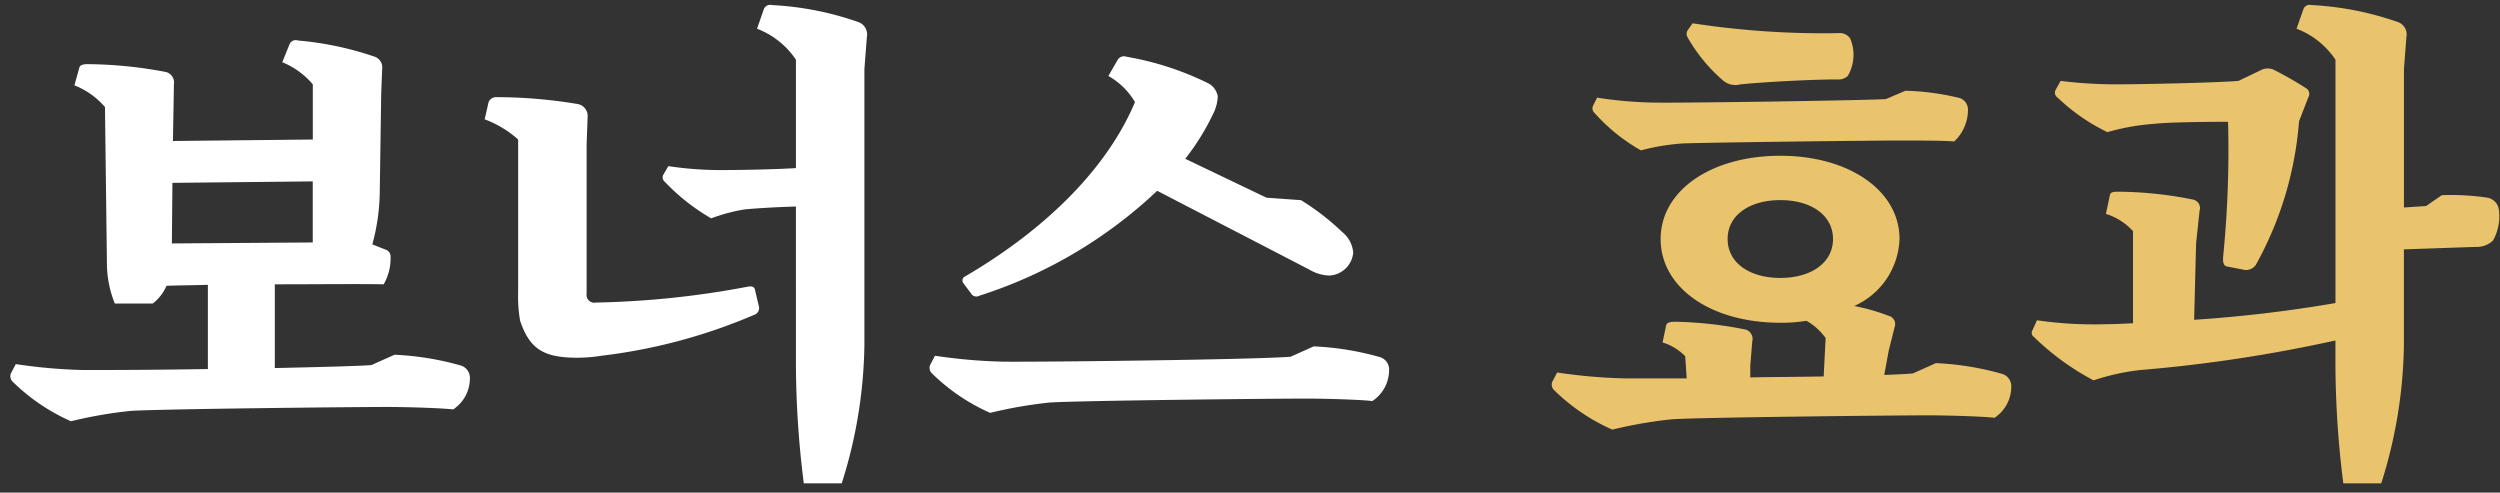
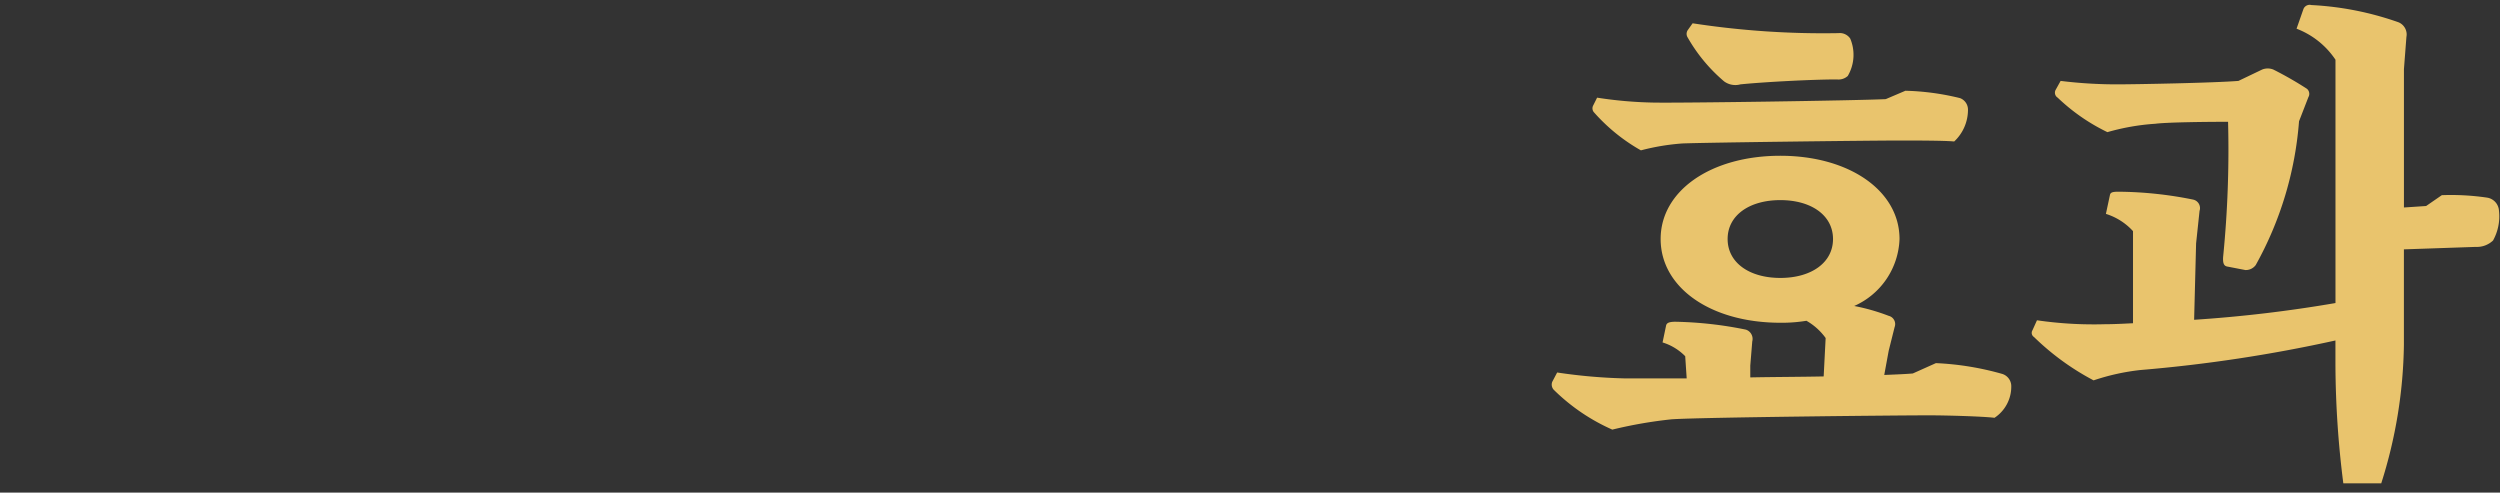
<svg xmlns="http://www.w3.org/2000/svg" width="203" height="40" viewBox="0 0 203 40">
  <rect x="0" y="0" width="203" height="40" fill="#333333" stroke="none" />
  <defs>
    <style>
      .cls-1 {
        fill: #e9c46d;
      }

      .cls-1, .cls-2 {
        fill-rule: evenodd;
      }

      .cls-2 {
        fill: #fff;
      }
    </style>
  </defs>
  <path id="보너스_효과" data-name="보너스 효과" class="cls-1" d="M155.32,30.326c-0.44.04-1.279,0.08-2.319,0.12l0.36-1.96,0.48-1.92a0.69,0.69,0,0,0-.48-0.92,16.407,16.407,0,0,0-2.8-.8,6.178,6.178,0,0,0,3.68-5.439c0-3.919-4.08-6.759-9.679-6.759-5.639,0-9.718,2.84-9.718,6.759,0,3.959,4.079,6.8,9.718,6.8a12.314,12.314,0,0,0,2.12-.16,4.91,4.91,0,0,1,1.56,1.4l-0.16,3.119c-1.92.04-3.96,0.04-5.959,0.08v-0.96l0.16-1.96a0.792,0.792,0,0,0-.52-0.96,31.262,31.262,0,0,0-5.719-.64c-0.56,0-.72.12-0.76,0.32L135,27.806a4.356,4.356,0,0,1,1.839,1.12l0.12,1.8h-5.039a43.513,43.513,0,0,1-5.479-.48l-0.4.76a0.626,0.626,0,0,0,.12.64,15.926,15.926,0,0,0,4.759,3.239,36.134,36.134,0,0,1,4.84-.84c2.519-.16,18.117-0.32,20.876-0.32,1.36,0,4.319.08,5.319,0.2a3.024,3.024,0,0,0,1.36-2.519,1.047,1.047,0,0,0-.72-1.04,23.375,23.375,0,0,0-5.4-.88ZM140.283,19.408c0-1.92,1.76-3.159,4.279-3.159s4.279,1.24,4.279,3.159-1.759,3.16-4.279,3.16S140.283,21.327,140.283,19.408ZM153.121,8.05c-2.64.12-16.477,0.32-18.837,0.28a33.537,33.537,0,0,1-4.6-.4l-0.32.64a0.492,0.492,0,0,0,.04.52,14.749,14.749,0,0,0,3.839,3.119,18.418,18.418,0,0,1,3.36-.56c2-.08,15.357-0.24,17.677-0.24,1.039,0,3.639,0,4.4.08a3.524,3.524,0,0,0,1.12-2.6,1,1,0,0,0-.64-0.92,20.537,20.537,0,0,0-4.44-.6Zm-16.078-5.6a0.544,0.544,0,0,0,0,.6A13.243,13.243,0,0,0,140,6.61a1.541,1.541,0,0,0,1.32.24c2-.2,5.879-0.4,7.838-0.4a1.121,1.121,0,0,0,.88-0.28,3.392,3.392,0,0,0,.2-3.039,1.021,1.021,0,0,0-.96-0.44,69.735,69.735,0,0,1-11.838-.8Zm45.279,19.477a1,1,0,0,0,.84-0.4,28.4,28.4,0,0,0,3.519-11.678l0.76-1.96a0.534,0.534,0,0,0-.12-0.68A28.778,28.778,0,0,0,184.6,5.65a1.22,1.22,0,0,0-.92,0l-1.92.92c-2,.16-8.279.28-9.878,0.28a37.13,37.13,0,0,1-4.56-.28l-0.4.72a0.478,0.478,0,0,0,.16.64,15.739,15.739,0,0,0,4.039,2.8,18.339,18.339,0,0,1,3.879-.68c0.92-.12,3.96-0.16,5.919-0.16a87.659,87.659,0,0,1-.4,10.958c-0.04.56,0.08,0.76,0.36,0.8ZM197,16.728l-1.8.12V5.61l0.2-2.6a1.071,1.071,0,0,0-.64-1.2,24.979,24.979,0,0,0-7.079-1.4,0.543,0.543,0,0,0-.64.32l-0.56,1.6a6.669,6.669,0,0,1,3.16,2.52V24.607a109.871,109.871,0,0,1-11.478,1.36l0.16-6.2,0.28-2.64a0.708,0.708,0,0,0-.52-0.92,31.516,31.516,0,0,0-6.079-.64c-0.52,0-.64.08-0.68,0.28L171,17.368a4.973,4.973,0,0,1,2.2,1.4v7.479c-0.8.04-1.6,0.08-2.279,0.08a31.958,31.958,0,0,1-5.519-.32l-0.36.8a0.4,0.4,0,0,0,.12.56A20.815,20.815,0,0,0,170,30.886a17.958,17.958,0,0,1,3.8-.84,119.3,119.3,0,0,0,15.838-2.4v2a77.746,77.746,0,0,0,.64,9.6h3.079a38.608,38.608,0,0,0,1.84-11.238V20.248l5.839-.2a1.9,1.9,0,0,0,1.4-.52,4.059,4.059,0,0,0,.479-2.44,1.143,1.143,0,0,0-.959-1.04,20.148,20.148,0,0,0-3.68-.2Z" />
-   <path id="보너스_효과-2" data-name="보너스 효과" class="cls-2" d="M30.154,29.646c-1.08.08-4.2,0.16-7.839,0.24v-6.8c3.4,0,6.759-.04,8.839,0a4.224,4.224,0,0,0,.56-2.24,0.584,0.584,0,0,0-.36-0.56l-1.12-.44a16.943,16.943,0,0,0,.6-4.119l0.12-8.159,0.08-2a0.917,0.917,0,0,0-.6-0.96A26.052,26.052,0,0,0,24.2,3.29a0.546,0.546,0,0,0-.68.28l-0.6,1.48a6.428,6.428,0,0,1,2.48,1.8v4.479l-11.358.12,0.04-2.28,0.04-2.32a0.883,0.883,0,0,0-.64-1,34.931,34.931,0,0,0-6.359-.64c-0.48,0-.64.12-0.68,0.28l-0.4,1.44a6.374,6.374,0,0,1,2.48,1.76l0.16,12.758a8.758,8.758,0,0,0,.64,3.2H12.4a3.609,3.609,0,0,0,1.12-1.44c0.96-.04,2.12-0.04,3.359-0.08v6.839c-4.6.08-8.879,0.08-10.118,0.08a43.5,43.5,0,0,1-5.479-.48l-0.4.76a0.626,0.626,0,0,0,.12.64,15.915,15.915,0,0,0,4.759,3.239,36.139,36.139,0,0,1,4.839-.84c2.52-.16,18.117-0.32,20.877-0.32,1.36,0,4.319.08,5.319,0.2a3.025,3.025,0,0,0,1.36-2.52,1.047,1.047,0,0,0-.72-1.04,23.371,23.371,0,0,0-5.4-.88ZM25.395,14.729v4.959l-11.438.08L14,14.848Zm35.916,8.839c-0.04-.28-0.24-0.36-0.64-0.28a73.2,73.2,0,0,1-12.278,1.28,0.635,0.635,0,0,1-.76-0.72V11.729l0.08-2.2a0.986,0.986,0,0,0-.8-1.08,40.128,40.128,0,0,0-6.559-.56,0.669,0.669,0,0,0-.68.4l-0.32,1.4a8.477,8.477,0,0,1,2.72,1.64V23.767a11.333,11.333,0,0,0,.16,2.28c0.76,2.24,1.84,3,4.639,3a12.412,12.412,0,0,0,1.96-.16,44.869,44.869,0,0,0,12.4-3.319,0.581,0.581,0,0,0,.4-0.64Zm0.16-21.236A6.668,6.668,0,0,1,64.63,4.85v8.8c-1.96.12-4.839,0.16-6.159,0.16a28.393,28.393,0,0,1-4.2-.32l-0.4.68a0.46,0.46,0,0,0,.12.6,16.639,16.639,0,0,0,3.759,2.96,14.066,14.066,0,0,1,2.68-.72c0.72-.08,2.6-0.2,4.2-0.24V29.646a77.767,77.767,0,0,0,.64,9.6h3.079a38.614,38.614,0,0,0,1.84-11.238V5.61l0.2-2.6a1.071,1.071,0,0,0-.64-1.2A24.978,24.978,0,0,0,62.67.411a0.543,0.543,0,0,0-.64.32Zm17.455,21.6a0.51,0.51,0,0,0,.6.08,37.717,37.717,0,0,0,14.438-8.519l12.358,6.4a3.336,3.336,0,0,0,1.64.48,2.052,2.052,0,0,0,1.919-1.84,2.366,2.366,0,0,0-.88-1.68,19.934,19.934,0,0,0-3.359-2.6l-2.8-.2-6.6-3.159A19.478,19.478,0,0,0,98.6,9.049a3.34,3.34,0,0,0,.28-1.24,1.484,1.484,0,0,0-.84-1.08,24.3,24.3,0,0,0-6.559-2.12,0.6,0.6,0,0,0-.72.24L90,6.17a5.784,5.784,0,0,1,2.16,2.12C90,13.449,85.2,18.448,78.366,22.447a0.361,0.361,0,0,0-.16.52ZM104.8,28.966c-2.879.24-20.676,0.44-23.4,0.4a43.5,43.5,0,0,1-5.479-.48l-0.4.76a0.626,0.626,0,0,0,.12.64,15.915,15.915,0,0,0,4.759,3.239,36.123,36.123,0,0,1,4.839-.84c2.52-.16,18.117-0.32,20.877-0.32,1.36,0,4.319.08,5.319,0.2a3.024,3.024,0,0,0,1.36-2.52,1.047,1.047,0,0,0-.72-1.04,23.378,23.378,0,0,0-5.4-.88Z" />
</svg>